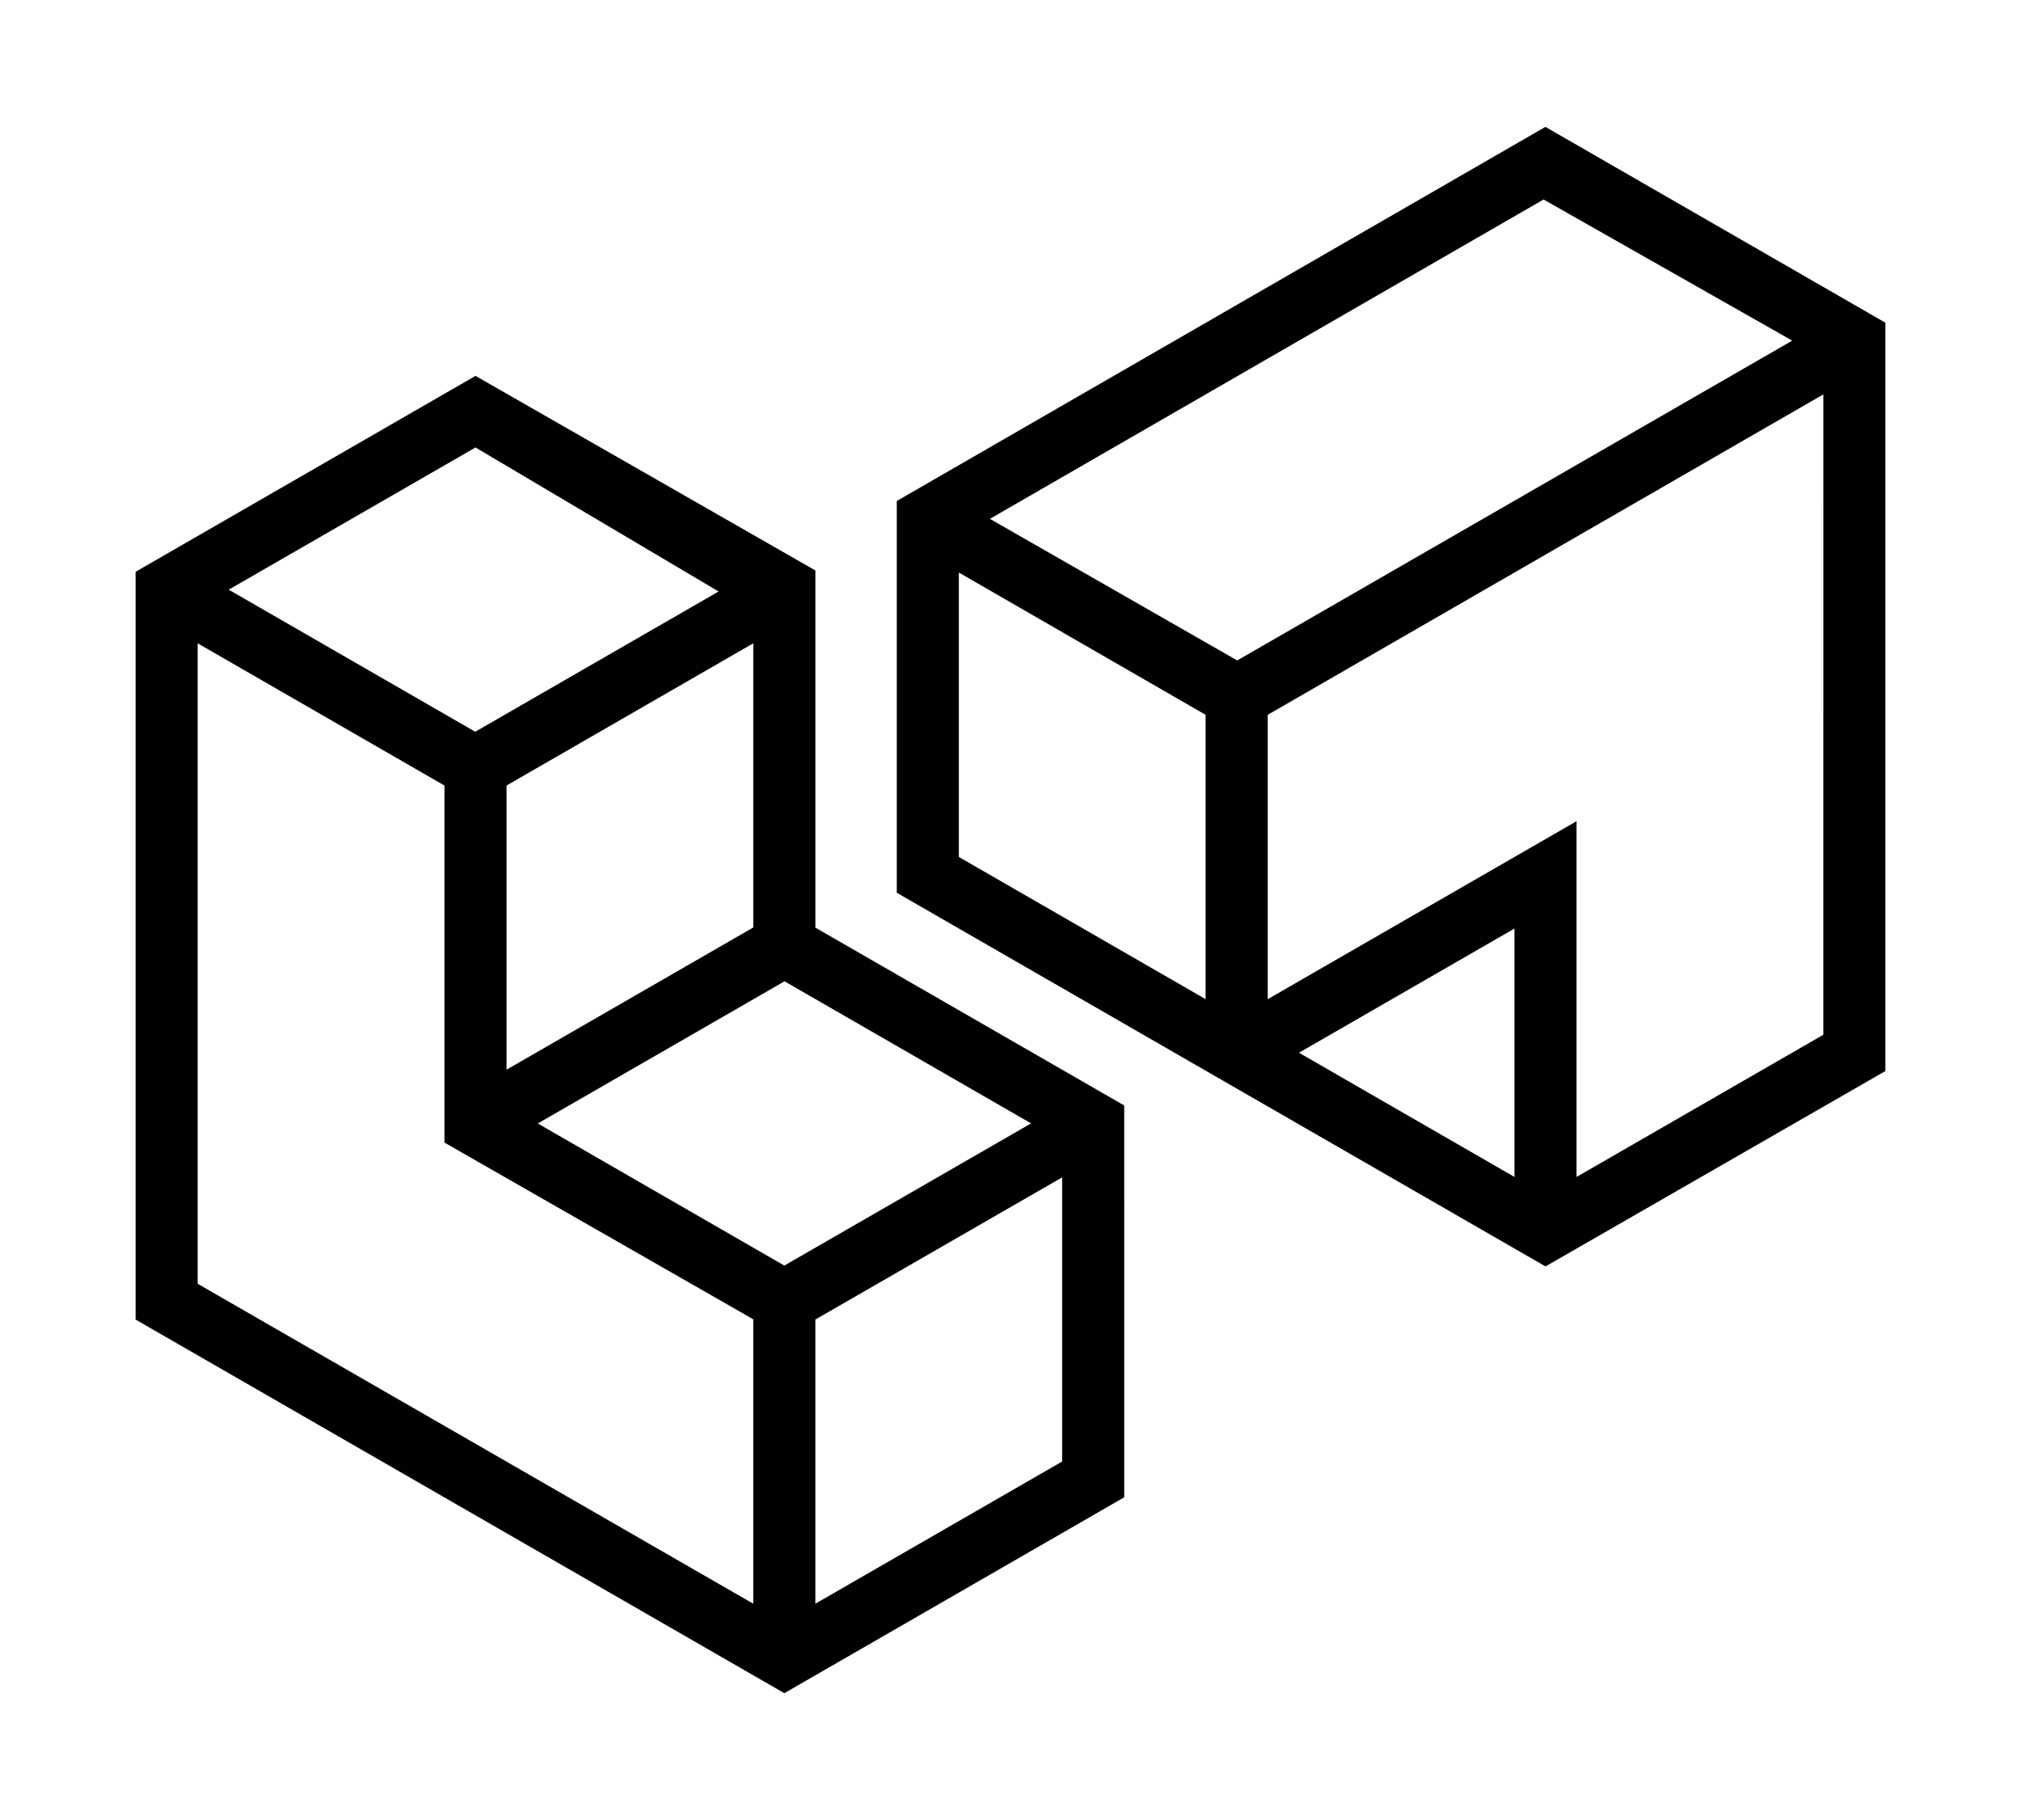
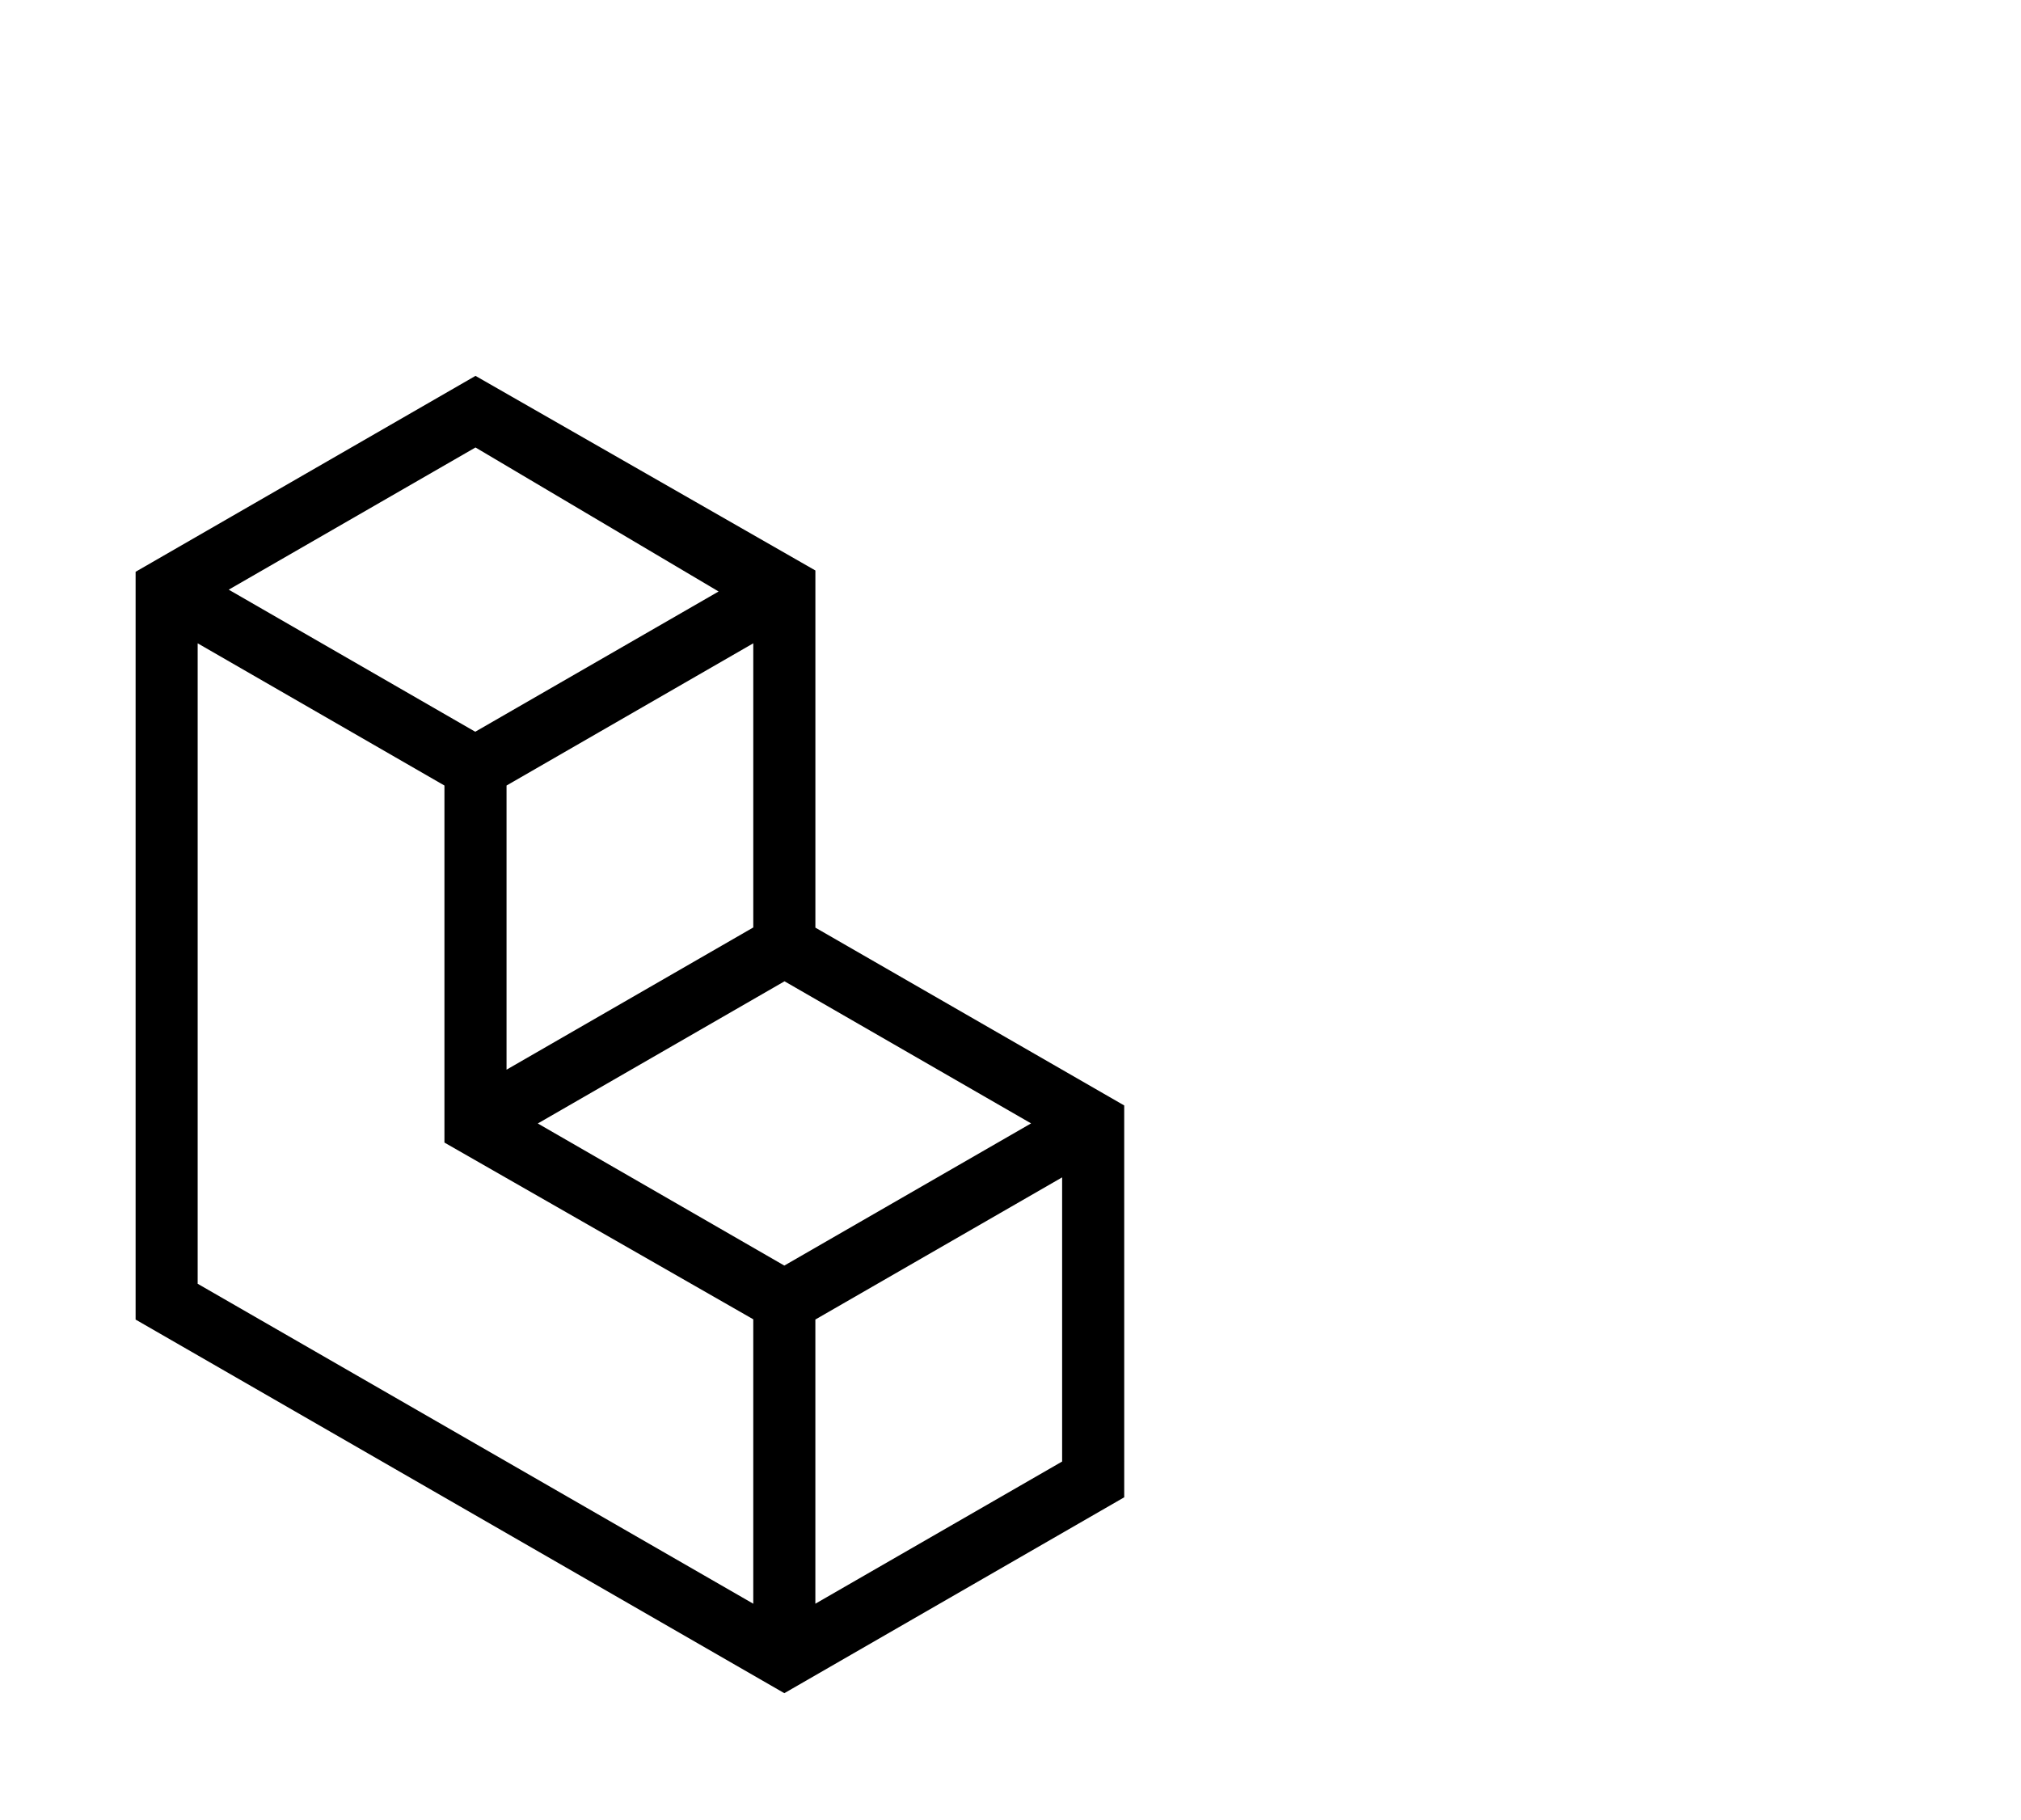
<svg xmlns="http://www.w3.org/2000/svg" width="462" height="416" viewBox="0 0 462 416">
  <g>
    <path fill="rgb(0,0,0)" fill-rule="evenodd" d="M186.395 212.024l70.599 40.642.003 89.56-77.698 44.773L31 301.605V130.689l77.698-44.778 77.698 44.479v81.634zm-22.123-76.832l-55.575-32.917-56.411 32.501 56.354 32.474 55.631-32.058zM115.795 244.49l56.403-32.506v-64.947l-56.403 32.506v64.947zM45.188 293.424V147.038l56.411 32.506v81.606l70.599 40.393v65.008L45.188 293.424zm134.108-4.161l-56.354-32.478 56.399-32.498 56.363 32.478-56.408 32.498zm7.096 12.33v64.955l56.411-32.498v-64.947l-56.411 32.49z" />
-     <path fill="rgb(0,0,0)" fill-rule="evenodd" d="M431 73.761l-77.718-44.761-148.279 85.508v89.546l148.3 85.403 77.694-44.654L431 73.761zm-204.706 44.83l126.565-72.993 56.848 32.258-126.878 73.1-56.534-32.364zM360.4 269.008l56.411-32.502.004-146.362-127.014 73.234v64.996l70.599-40.679v81.313zm-84.801-105.628l-56.403-32.515v65.004l56.403 32.502v-64.992zm21.356 77.244l.065-.041h-.016l49.203-28.351v56.775l-49.252-28.384z" />
  </g>
</svg>